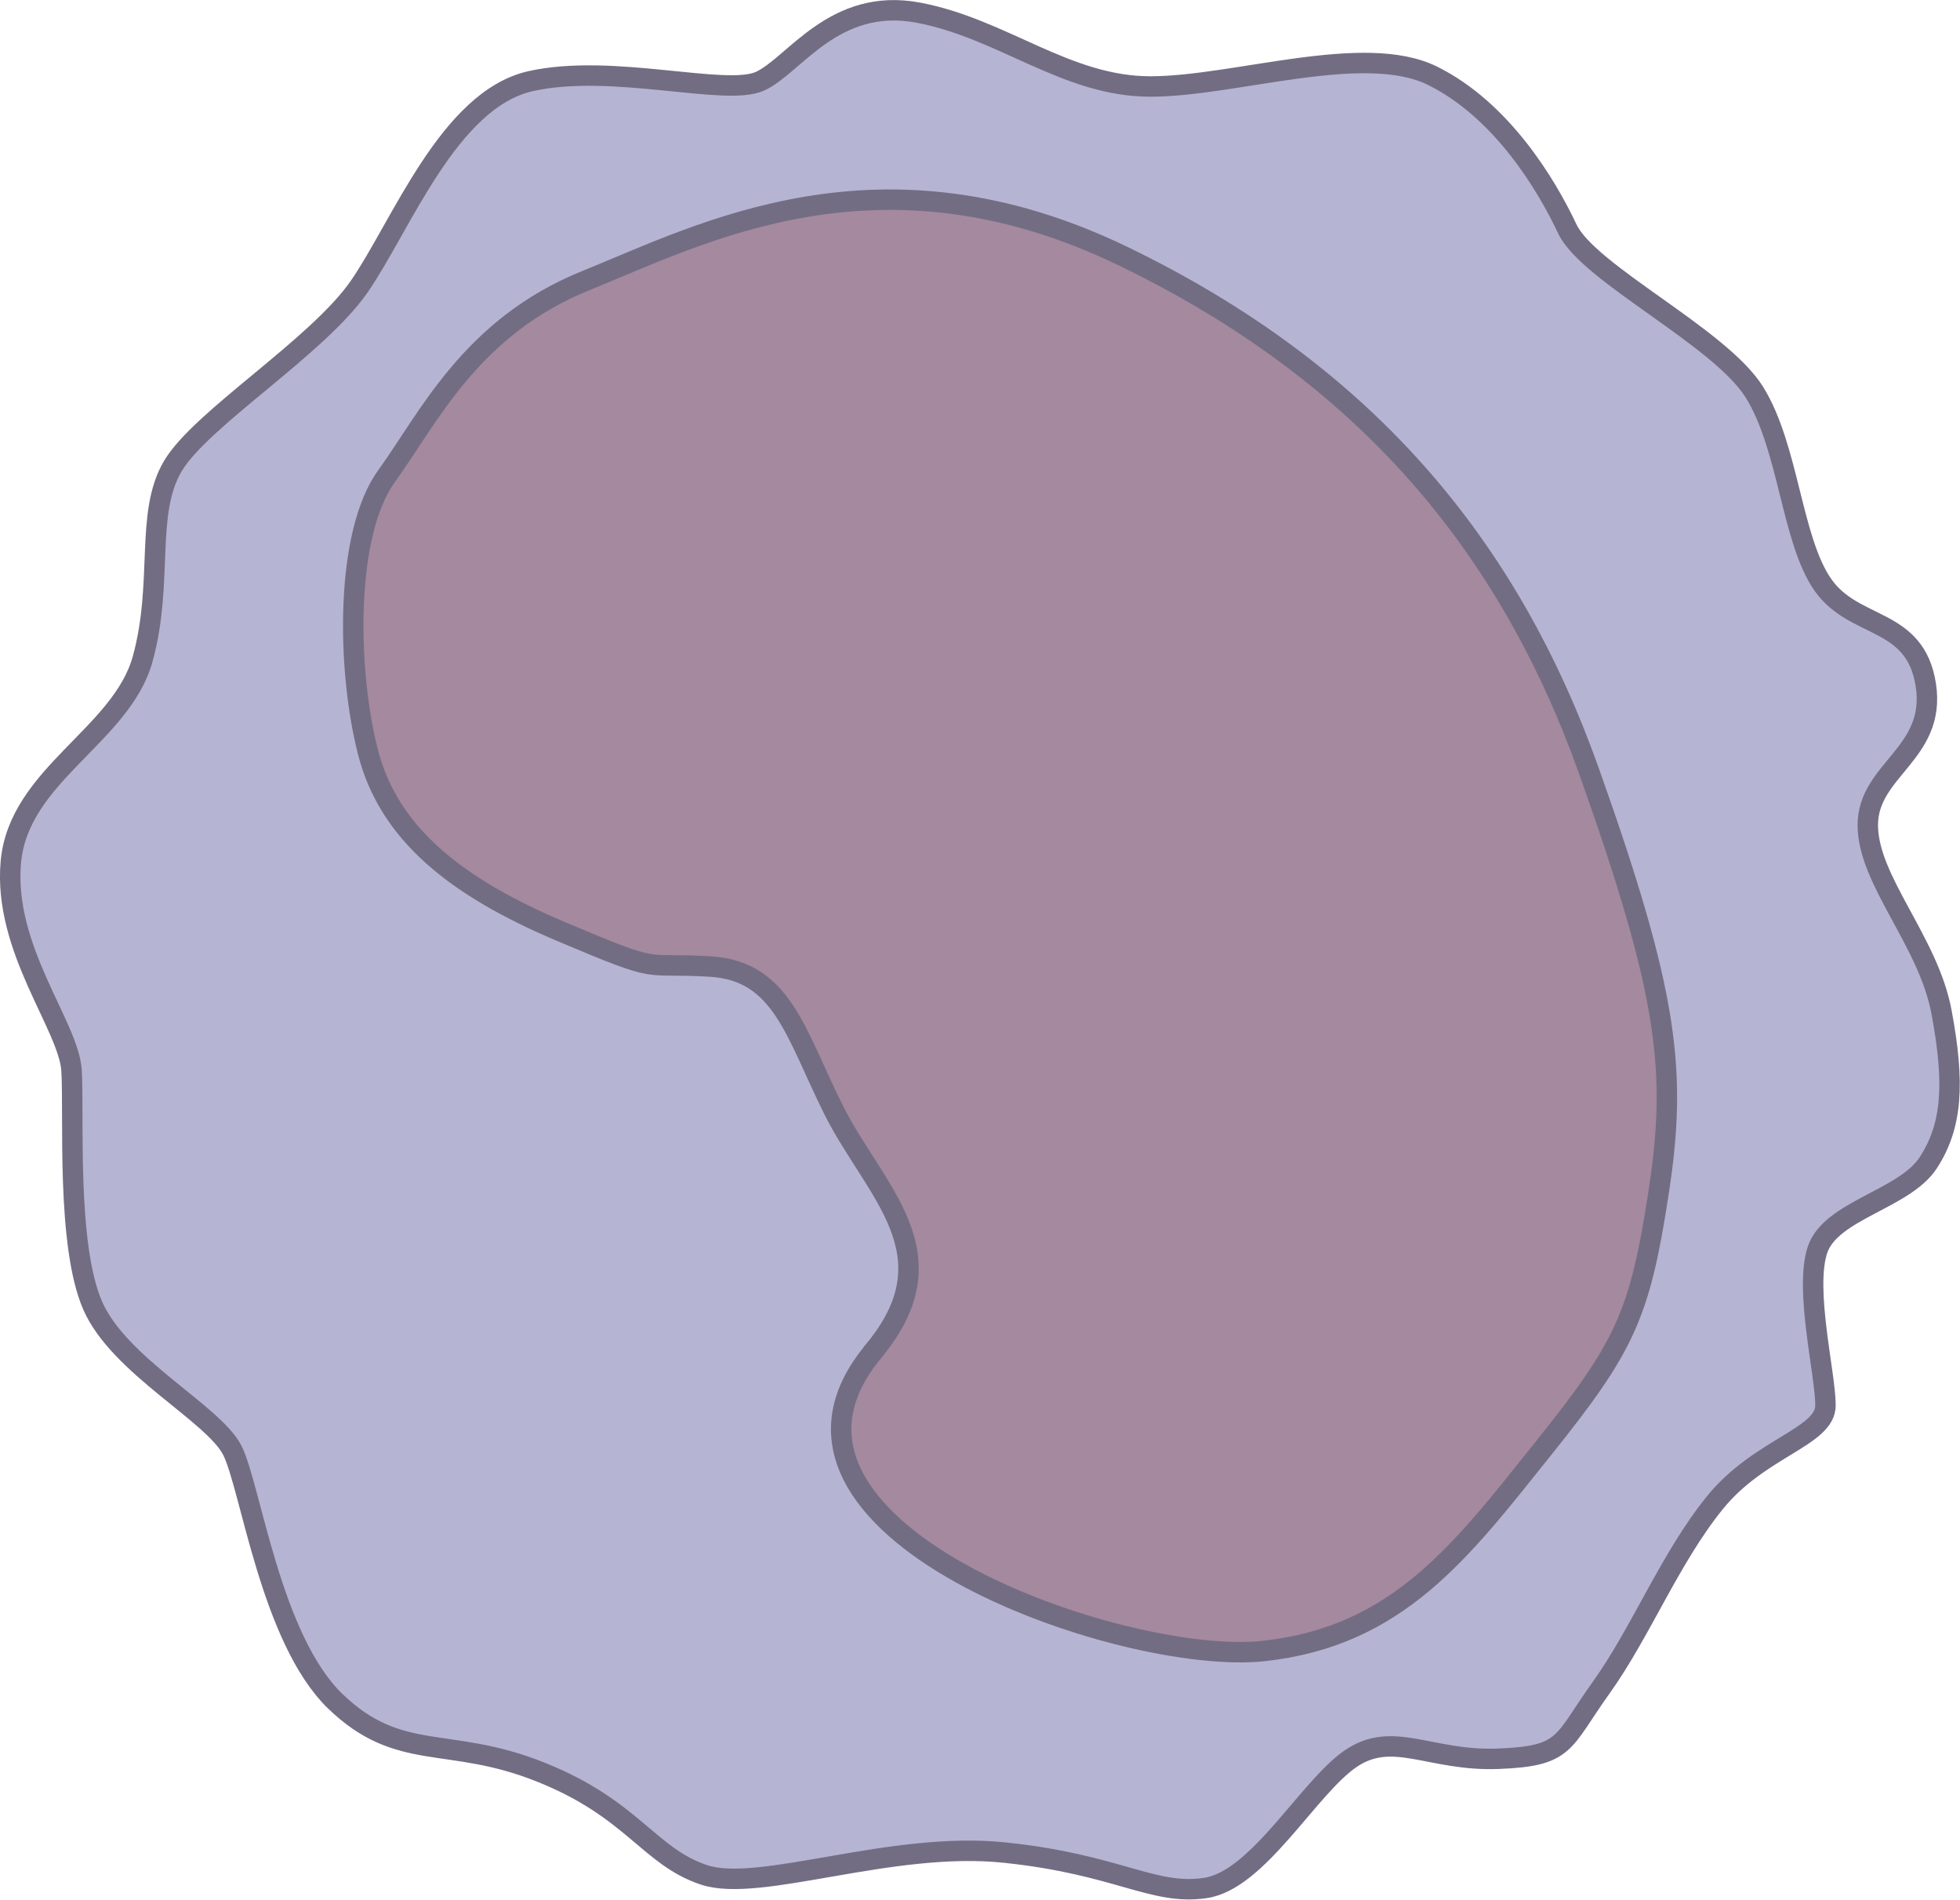
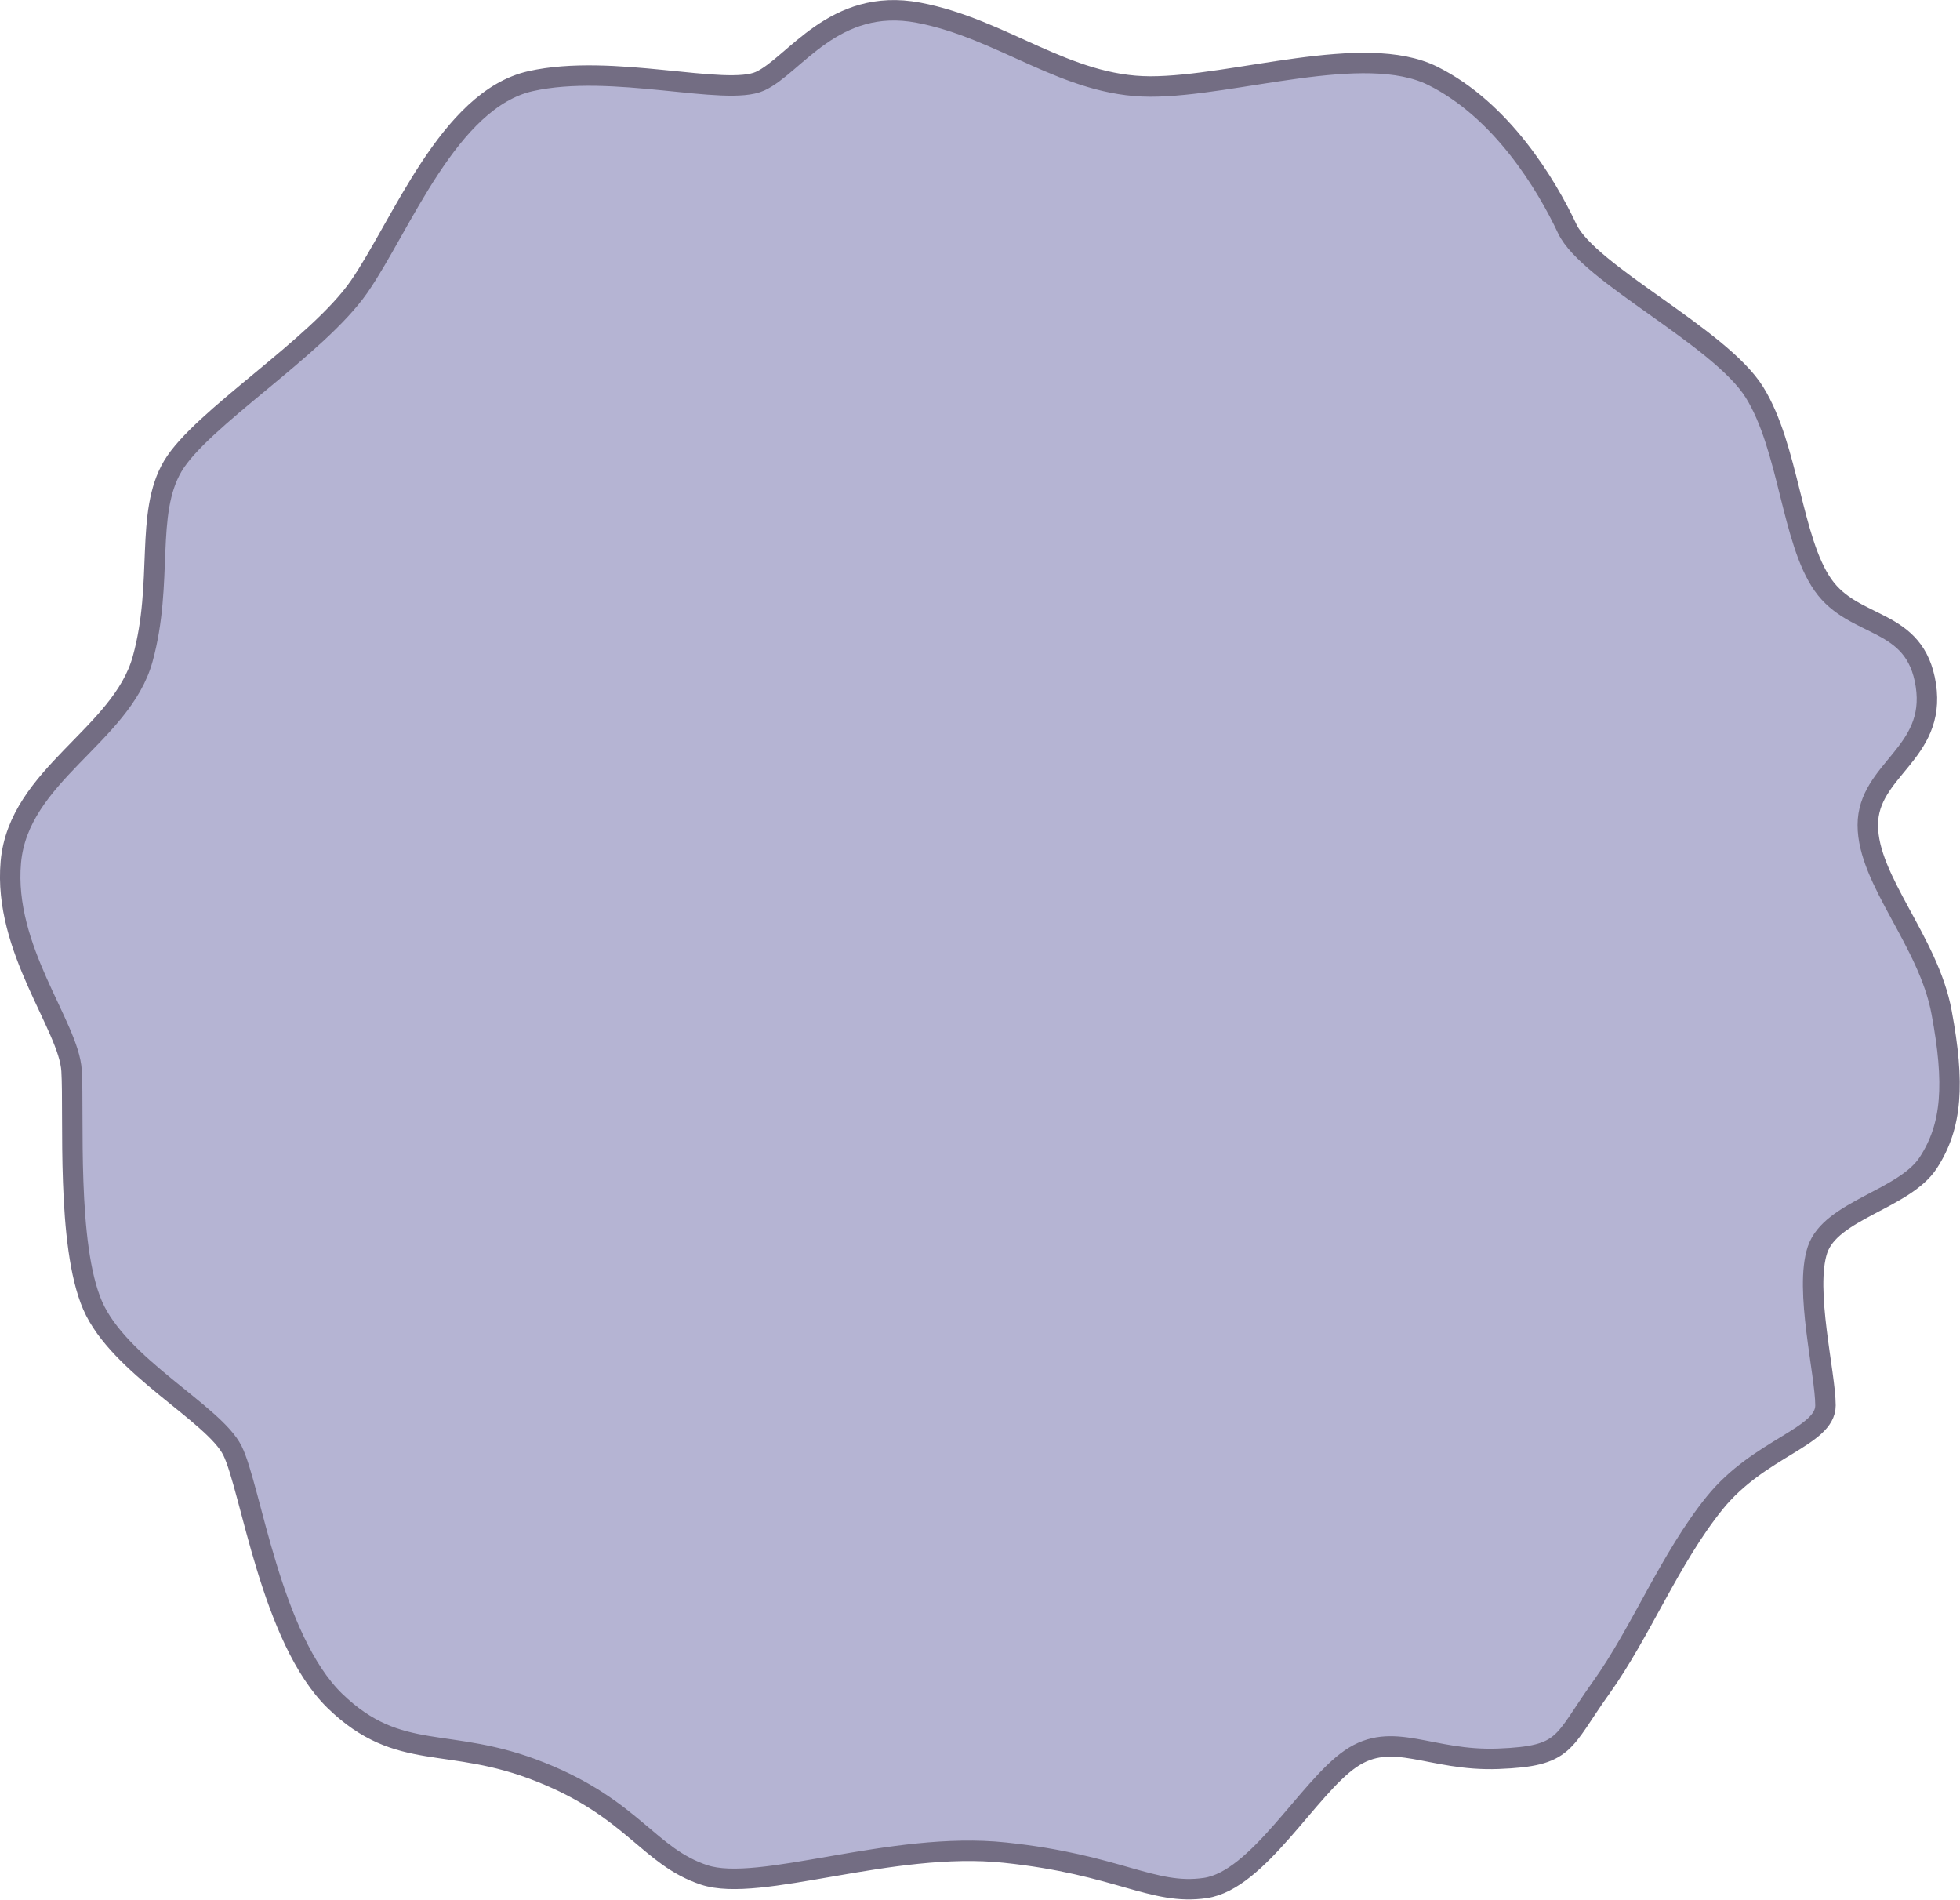
<svg xmlns="http://www.w3.org/2000/svg" id="Calque_2" data-name="Calque 2" viewBox="0 0 95.87 92.92">
  <defs>
    <style>
      .cls-1 {
        fill: #a4899f;
      }

      .cls-1, .cls-2 {
        stroke: #736d83;
        stroke-miterlimit: 10;
      }

      .cls-2 {
        fill: #b5b4d3;
      }
    </style>
  </defs>
  <g id="Layer_1" data-name="Layer 1">
    <path class="cls-2" d="m16.4,83.2c-3.16-3.06-4.13-10.45-5.03-12.26s-5.55-4.13-6.84-7.1-.9-9.29-1.03-11.48S.15,46.42.53,42.16s5.42-6.19,6.45-9.94c1.03-3.74.1-7.1,1.47-9.42s7.05-5.81,9.11-8.77c2.06-2.97,4.39-9.16,8.39-10.06s9.55.77,11.23,0,3.61-4.13,7.74-3.35,7.23,3.61,11.35,3.61,10.45-2.19,13.81-.52,5.55,5.29,6.58,7.48,7.48,5.29,9.16,8,1.81,7.23,3.35,9.42,4.52,1.55,5.03,4.9-2.84,4.13-2.84,6.84,2.97,5.68,3.61,9.16c.65,3.48.52,5.55-.65,7.35s-4.77,2.32-5.42,4.26.39,6.06.39,7.61-3.23,2.06-5.42,4.77c-2.19,2.71-3.61,6.32-5.55,9.03s-1.68,3.35-5.03,3.48-5.16-1.42-7.23,0-4.52,5.94-7.1,6.32-4.26-1.15-9.81-1.73c-5.55-.59-12,1.99-14.71,1.09s-3.48-3.23-8-5.03c-4.52-1.81-6.9-.42-10.06-3.48Z" />
-     <path class="cls-1" d="m42.73,66.07c3.97-4.76.04-7.8-1.96-11.8-1.85-3.71-2.51-6.78-6-7s-2.21.45-7.34-1.72c-5.13-2.17-8.42-4.78-9.44-8.8s-1.13-10.64.92-13.47,4.11-7.28,9.75-9.56c5.65-2.28,14.37-6.95,26.28-1.19s18.89,14.23,22.79,25.2c3.9,10.97,4.31,14.66,3.39,20.64-.92,5.97-1.64,7.49-5.65,12.49-4,5-7.09,9.16-13.65,9.88-6.92.76-26.31-6.02-19.09-14.66Z" />
  </g>
</svg>